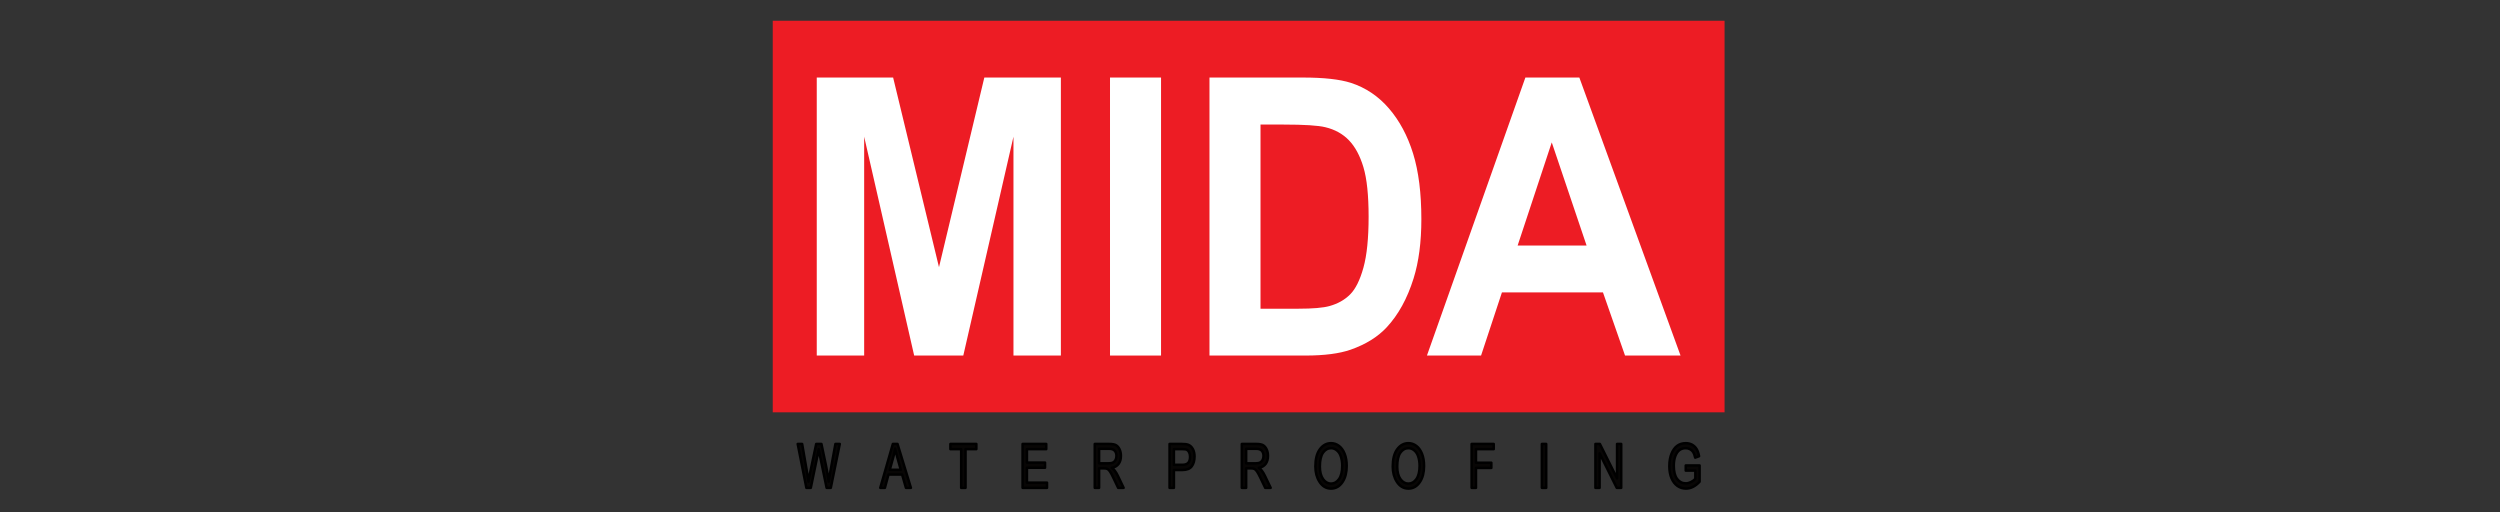
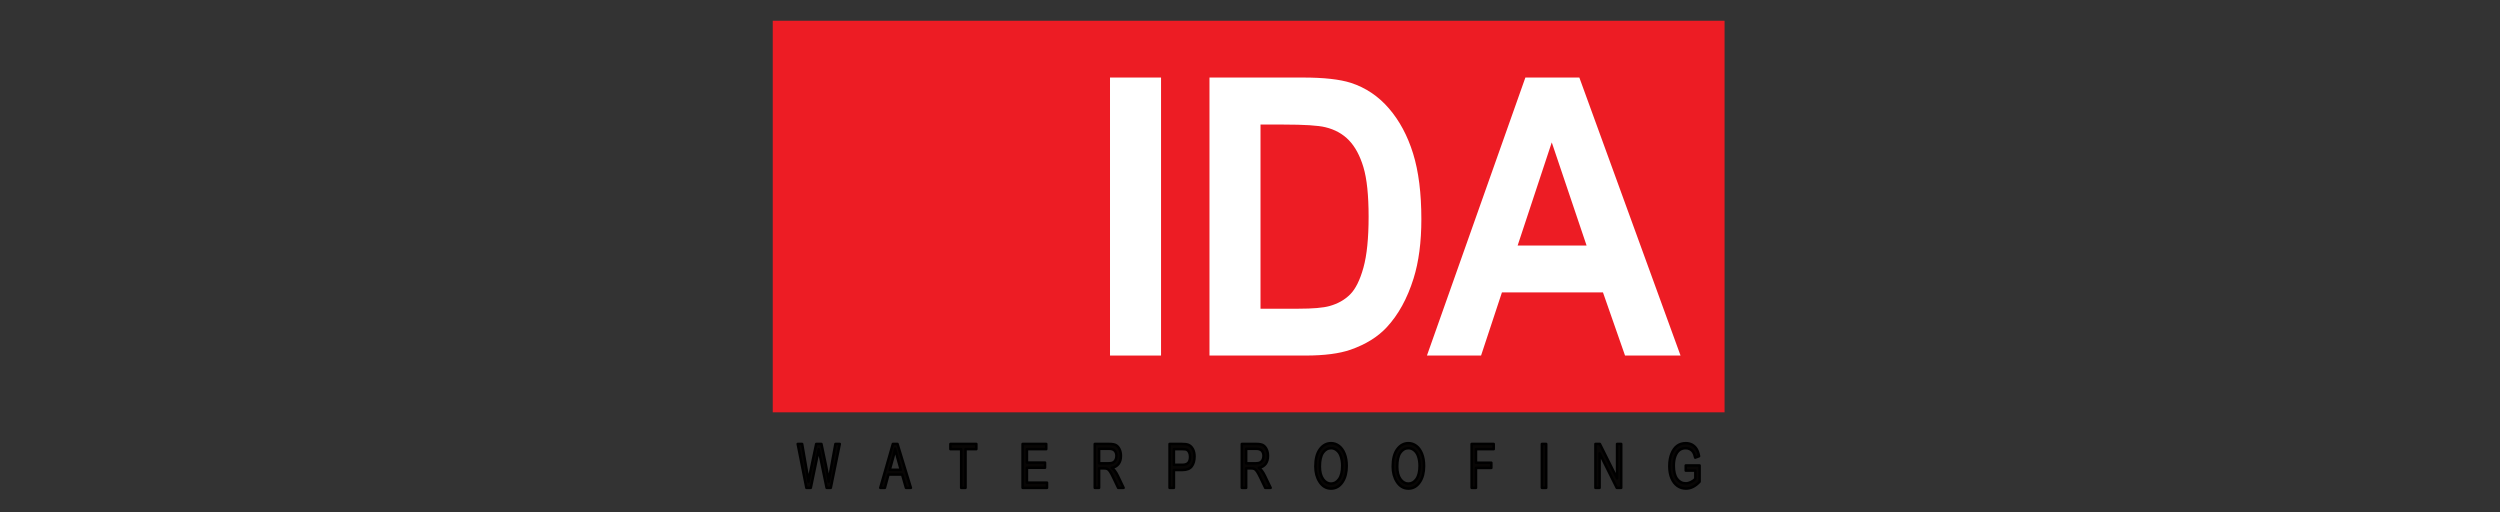
<svg xmlns="http://www.w3.org/2000/svg" width="100%" height="100%" viewBox="0 0 415 85" version="1.1" xml:space="preserve" style="fill-rule:evenodd;clip-rule:evenodd;stroke-linejoin:round;stroke-miterlimit:2;">
  <rect x="0" y="0" width="415" height="85" fill="#333333" stroke="none" />
  <rect id="Artboard1" x="0" y="0" width="414.551" height="84.551" style="fill:none;" />
  <rect x="128.276" y="3.446" width="158" height="65" style="fill:#ed1c24;" />
  <g>
-     <path d="M135.581,59.021l0,-46.15l12.678,-0l7.613,31.48l7.526,-31.48l12.707,-0l-0,46.15l-7.87,-0l-0,-36.328l-8.328,36.328l-8.156,-0l-8.3,-36.328l0,36.328l-7.87,-0Z" style="fill:#fff;fill-rule:nonzero;" />
    <rect x="184.261" y="12.871" width="8.471" height="46.15" style="fill:#fff;fill-rule:nonzero;" />
    <path d="M200.774,12.871l15.482,-0c3.492,-0 6.153,0.294 7.985,0.881c2.461,0.798 4.569,2.215 6.325,4.25c1.755,2.036 3.09,4.528 4.006,7.477c0.916,2.948 1.374,6.584 1.374,10.908c-0,3.798 -0.429,7.072 -1.288,9.821c-1.049,3.358 -2.547,6.076 -4.493,8.154c-1.469,1.574 -3.453,2.802 -5.953,3.683c-1.869,0.651 -4.369,0.976 -7.498,0.976l-15.94,-0l-0,-46.15Zm8.471,7.807l-0,30.567l6.325,0c2.365,0 4.073,-0.147 5.122,-0.44c1.374,-0.378 2.514,-1.018 3.42,-1.921c0.906,-0.902 1.646,-2.387 2.218,-4.454c0.573,-2.067 0.859,-4.885 0.859,-8.453c-0,-3.567 -0.286,-6.306 -0.859,-8.216c-0.572,-1.91 -1.374,-3.4 -2.404,-4.47c-1.03,-1.07 -2.337,-1.794 -3.921,-2.172c-1.182,-0.294 -3.5,-0.441 -6.954,-0.441l-3.806,0Z" style="fill:#fff;fill-rule:nonzero;" />
    <path d="M278.97,59.021l-9.215,-0l-3.663,-10.483l-16.771,0l-3.463,10.483l-8.986,-0l16.341,-46.15l8.958,-0l16.799,46.15Zm-15.597,-18.259l-5.781,-17.125l-5.667,17.125l11.448,0Z" style="fill:#fff;fill-rule:nonzero;" />
  </g>
  <g>
    <path d="M133.859,80.981l-1.441,-7.284l0.736,-0l0.827,4.775c0.087,0.49 0.164,0.987 0.23,1.49l0.244,-1.346l1.034,-4.919l0.868,-0l0.777,3.687c0.189,0.897 0.331,1.757 0.424,2.578c0.07,-0.473 0.158,-1.002 0.267,-1.585l0.854,-4.68l0.722,-0l-1.49,7.284l-0.692,0l-1.147,-5.55l-0.172,-0.855c-0.051,0.318 -0.103,0.603 -0.158,0.855l-1.151,5.55l-0.732,0Z" style="fill:#080605;fill-rule:nonzero;stroke:#000;stroke-width:0.42px;" />
    <path d="M146.127,80.981l2.087,-7.284l0.773,-0l2.222,7.284l-0.822,0l-0.632,-2.206l-2.268,-0l-0.596,2.206l-0.764,0Zm1.568,-2.991l1.838,-0l-0.564,-2.018c-0.175,-0.619 -0.303,-1.123 -0.384,-1.51c-0.07,0.467 -0.168,0.931 -0.294,1.391l-0.596,2.137Z" style="fill:#080605;fill-rule:nonzero;stroke:#000;stroke-width:0.42px;" />
    <path d="M159.557,80.981l-0,-6.425l-1.789,0l-0,-0.859l4.305,-0l-0,0.859l-1.798,0l-0,6.425l-0.718,0Z" style="fill:#080605;fill-rule:nonzero;stroke:#000;stroke-width:0.42px;" />
    <path d="M169.752,80.981l-0,-7.284l3.925,-0l0,0.859l-3.207,0l0,2.231l3.004,0l-0,0.855l-3.004,-0l0,2.479l3.334,0l-0,0.86l-4.052,0Z" style="fill:#080605;fill-rule:nonzero;stroke:#000;stroke-width:0.42px;" />
    <path d="M181.731,80.981l0,-7.284l2.408,-0c0.503,-0 0.874,0.068 1.113,0.203c0.24,0.136 0.436,0.362 0.59,0.679c0.153,0.316 0.23,0.683 0.23,1.1c0,0.55 -0.13,0.996 -0.391,1.337c-0.26,0.341 -0.639,0.558 -1.136,0.651c0.202,0.132 0.356,0.266 0.461,0.402c0.214,0.279 0.402,0.588 0.565,0.929l0.948,1.983l-0.903,0l-0.723,-1.515c-0.28,-0.593 -0.491,-0.993 -0.634,-1.198c-0.143,-0.205 -0.282,-0.344 -0.416,-0.415c-0.134,-0.071 -0.321,-0.107 -0.562,-0.107l-0.832,0l0,3.235l-0.718,0Zm0.718,-4.069l1.545,-0c0.338,-0 0.594,-0.045 0.768,-0.135c0.175,-0.089 0.313,-0.23 0.416,-0.422c0.102,-0.192 0.153,-0.416 0.153,-0.671c0,-0.367 -0.097,-0.656 -0.293,-0.867c-0.196,-0.21 -0.487,-0.315 -0.872,-0.315l-1.717,-0l0,2.41Z" style="fill:#080605;fill-rule:nonzero;stroke:#000;stroke-width:0.42px;" />
    <path d="M194.149,80.981l-0,-7.284l2.046,-0c0.482,-0 0.837,0.046 1.066,0.139c0.313,0.126 0.563,0.359 0.75,0.7c0.187,0.342 0.28,0.761 0.28,1.258c0,0.655 -0.152,1.19 -0.456,1.604c-0.304,0.415 -0.83,0.622 -1.577,0.622l-1.391,-0l0,2.961l-0.718,0Zm0.718,-3.821l1.405,-0c0.443,-0 0.766,-0.11 0.971,-0.33c0.205,-0.221 0.307,-0.553 0.307,-0.997c0,-0.288 -0.05,-0.535 -0.151,-0.74c-0.101,-0.205 -0.223,-0.346 -0.366,-0.422c-0.143,-0.077 -0.401,-0.115 -0.775,-0.115l-1.391,0l0,2.604Z" style="fill:#080605;fill-rule:nonzero;stroke:#000;stroke-width:0.42px;" />
    <path d="M206.142,80.981l-0,-7.284l2.407,-0c0.503,-0 0.874,0.068 1.114,0.203c0.239,0.136 0.436,0.362 0.589,0.679c0.154,0.316 0.231,0.683 0.231,1.1c-0,0.55 -0.13,0.996 -0.391,1.337c-0.26,0.341 -0.639,0.558 -1.136,0.651c0.202,0.132 0.355,0.266 0.461,0.402c0.214,0.279 0.402,0.588 0.564,0.929l0.949,1.983l-0.903,0l-0.723,-1.515c-0.28,-0.593 -0.492,-0.993 -0.635,-1.198c-0.143,-0.205 -0.281,-0.344 -0.415,-0.415c-0.134,-0.071 -0.322,-0.107 -0.563,-0.107l-0.831,0l0,3.235l-0.718,0Zm0.718,-4.069l1.545,-0c0.337,-0 0.593,-0.045 0.768,-0.135c0.174,-0.089 0.313,-0.23 0.415,-0.422c0.103,-0.192 0.154,-0.416 0.154,-0.671c-0,-0.367 -0.098,-0.656 -0.294,-0.867c-0.195,-0.21 -0.486,-0.315 -0.871,-0.315l-1.717,-0l0,2.41Z" style="fill:#080605;fill-rule:nonzero;stroke:#000;stroke-width:0.42px;" />
    <path d="M218.356,77.433c0,-1.242 0.249,-2.197 0.745,-2.864c0.497,-0.668 1.116,-1.002 1.857,-1.002c0.479,0 0.915,0.15 1.31,0.448c0.394,0.298 0.707,0.731 0.937,1.299c0.231,0.568 0.346,1.245 0.346,2.03c-0,1.08 -0.223,1.959 -0.669,2.638c-0.491,0.749 -1.134,1.123 -1.929,1.123c-0.801,0 -1.445,-0.384 -1.933,-1.153c-0.443,-0.695 -0.664,-1.535 -0.664,-2.519Zm0.741,0.015c-0,0.898 0.18,1.594 0.54,2.09c0.36,0.495 0.797,0.742 1.312,0.742c0.527,0 0.969,-0.25 1.326,-0.75c0.357,-0.5 0.535,-1.235 0.535,-2.206c-0,-0.626 -0.092,-1.186 -0.276,-1.68c-0.141,-0.377 -0.354,-0.679 -0.639,-0.906c-0.284,-0.227 -0.595,-0.341 -0.933,-0.341c-0.542,0 -0.988,0.249 -1.339,0.746c-0.351,0.497 -0.526,1.265 -0.526,2.305Z" style="fill:#080605;fill-rule:nonzero;stroke:#000;stroke-width:0.42px;" />
    <path d="M231.198,77.433c0,-1.242 0.249,-2.197 0.746,-2.864c0.496,-0.668 1.115,-1.002 1.856,-1.002c0.479,0 0.916,0.15 1.31,0.448c0.395,0.298 0.707,0.731 0.937,1.299c0.231,0.568 0.346,1.245 0.346,2.03c-0,1.08 -0.223,1.959 -0.669,2.638c-0.49,0.749 -1.133,1.123 -1.928,1.123c-0.801,0 -1.446,-0.384 -1.934,-1.153c-0.442,-0.695 -0.664,-1.535 -0.664,-2.519Zm0.741,0.015c0,0.898 0.18,1.594 0.54,2.09c0.36,0.495 0.797,0.742 1.312,0.742c0.527,0 0.969,-0.25 1.326,-0.75c0.357,-0.5 0.535,-1.235 0.535,-2.206c0,-0.626 -0.092,-1.186 -0.275,-1.68c-0.142,-0.377 -0.355,-0.679 -0.64,-0.906c-0.284,-0.227 -0.595,-0.341 -0.932,-0.341c-0.542,0 -0.989,0.249 -1.34,0.746c-0.35,0.497 -0.526,1.265 -0.526,2.305Z" style="fill:#080605;fill-rule:nonzero;stroke:#000;stroke-width:0.42px;" />
    <path d="M244.293,80.981l0,-7.284l3.664,-0l-0,0.859l-2.945,0l-0,2.256l2.547,0l0,0.86l-2.547,-0l-0,3.309l-0.719,0Z" style="fill:#080605;fill-rule:nonzero;stroke:#000;stroke-width:0.42px;" />
    <rect x="255.952" y="73.697" width="0.718" height="7.284" style="fill:#080605;fill-rule:nonzero;stroke:#000;stroke-width:0.42px;" />
    <path d="M264.842,80.981l-0,-7.284l0.736,-0l2.855,5.719l-0,-5.719l0.687,-0l-0,7.284l-0.737,0l-2.85,-5.724l-0,5.724l-0.691,0Z" style="fill:#080605;fill-rule:nonzero;stroke:#000;stroke-width:0.42px;" />
    <path d="M279.834,78.124l0,-0.855l2.299,-0.005l0,2.703c-0.352,0.378 -0.716,0.662 -1.093,0.853c-0.376,0.19 -0.763,0.285 -1.161,0.285c-0.53,0 -1.002,-0.146 -1.418,-0.437c-0.416,-0.292 -0.745,-0.717 -0.987,-1.277c-0.242,-0.56 -0.364,-1.232 -0.364,-2.017c0,-0.795 0.122,-1.488 0.366,-2.077c0.244,-0.59 0.563,-1.025 0.958,-1.305c0.394,-0.28 0.861,-0.42 1.4,-0.42c0.398,0 0.746,0.082 1.044,0.244c0.298,0.162 0.543,0.392 0.736,0.691c0.193,0.298 0.337,0.707 0.434,1.227l-0.646,0.238c-0.088,-0.41 -0.198,-0.718 -0.33,-0.921c-0.133,-0.204 -0.307,-0.364 -0.524,-0.48c-0.217,-0.116 -0.461,-0.174 -0.732,-0.174c-0.394,0 -0.734,0.105 -1.019,0.316c-0.284,0.21 -0.513,0.537 -0.686,0.981c-0.173,0.444 -0.26,0.986 -0.26,1.625c0,0.974 0.185,1.703 0.556,2.189c0.37,0.485 0.852,0.728 1.445,0.728c0.283,-0 0.573,-0.075 0.87,-0.224c0.296,-0.149 0.532,-0.326 0.707,-0.532l-0,-1.356l-1.595,-0Z" style="fill:#080605;fill-rule:nonzero;stroke:#000;stroke-width:0.42px;" />
  </g>
</svg>